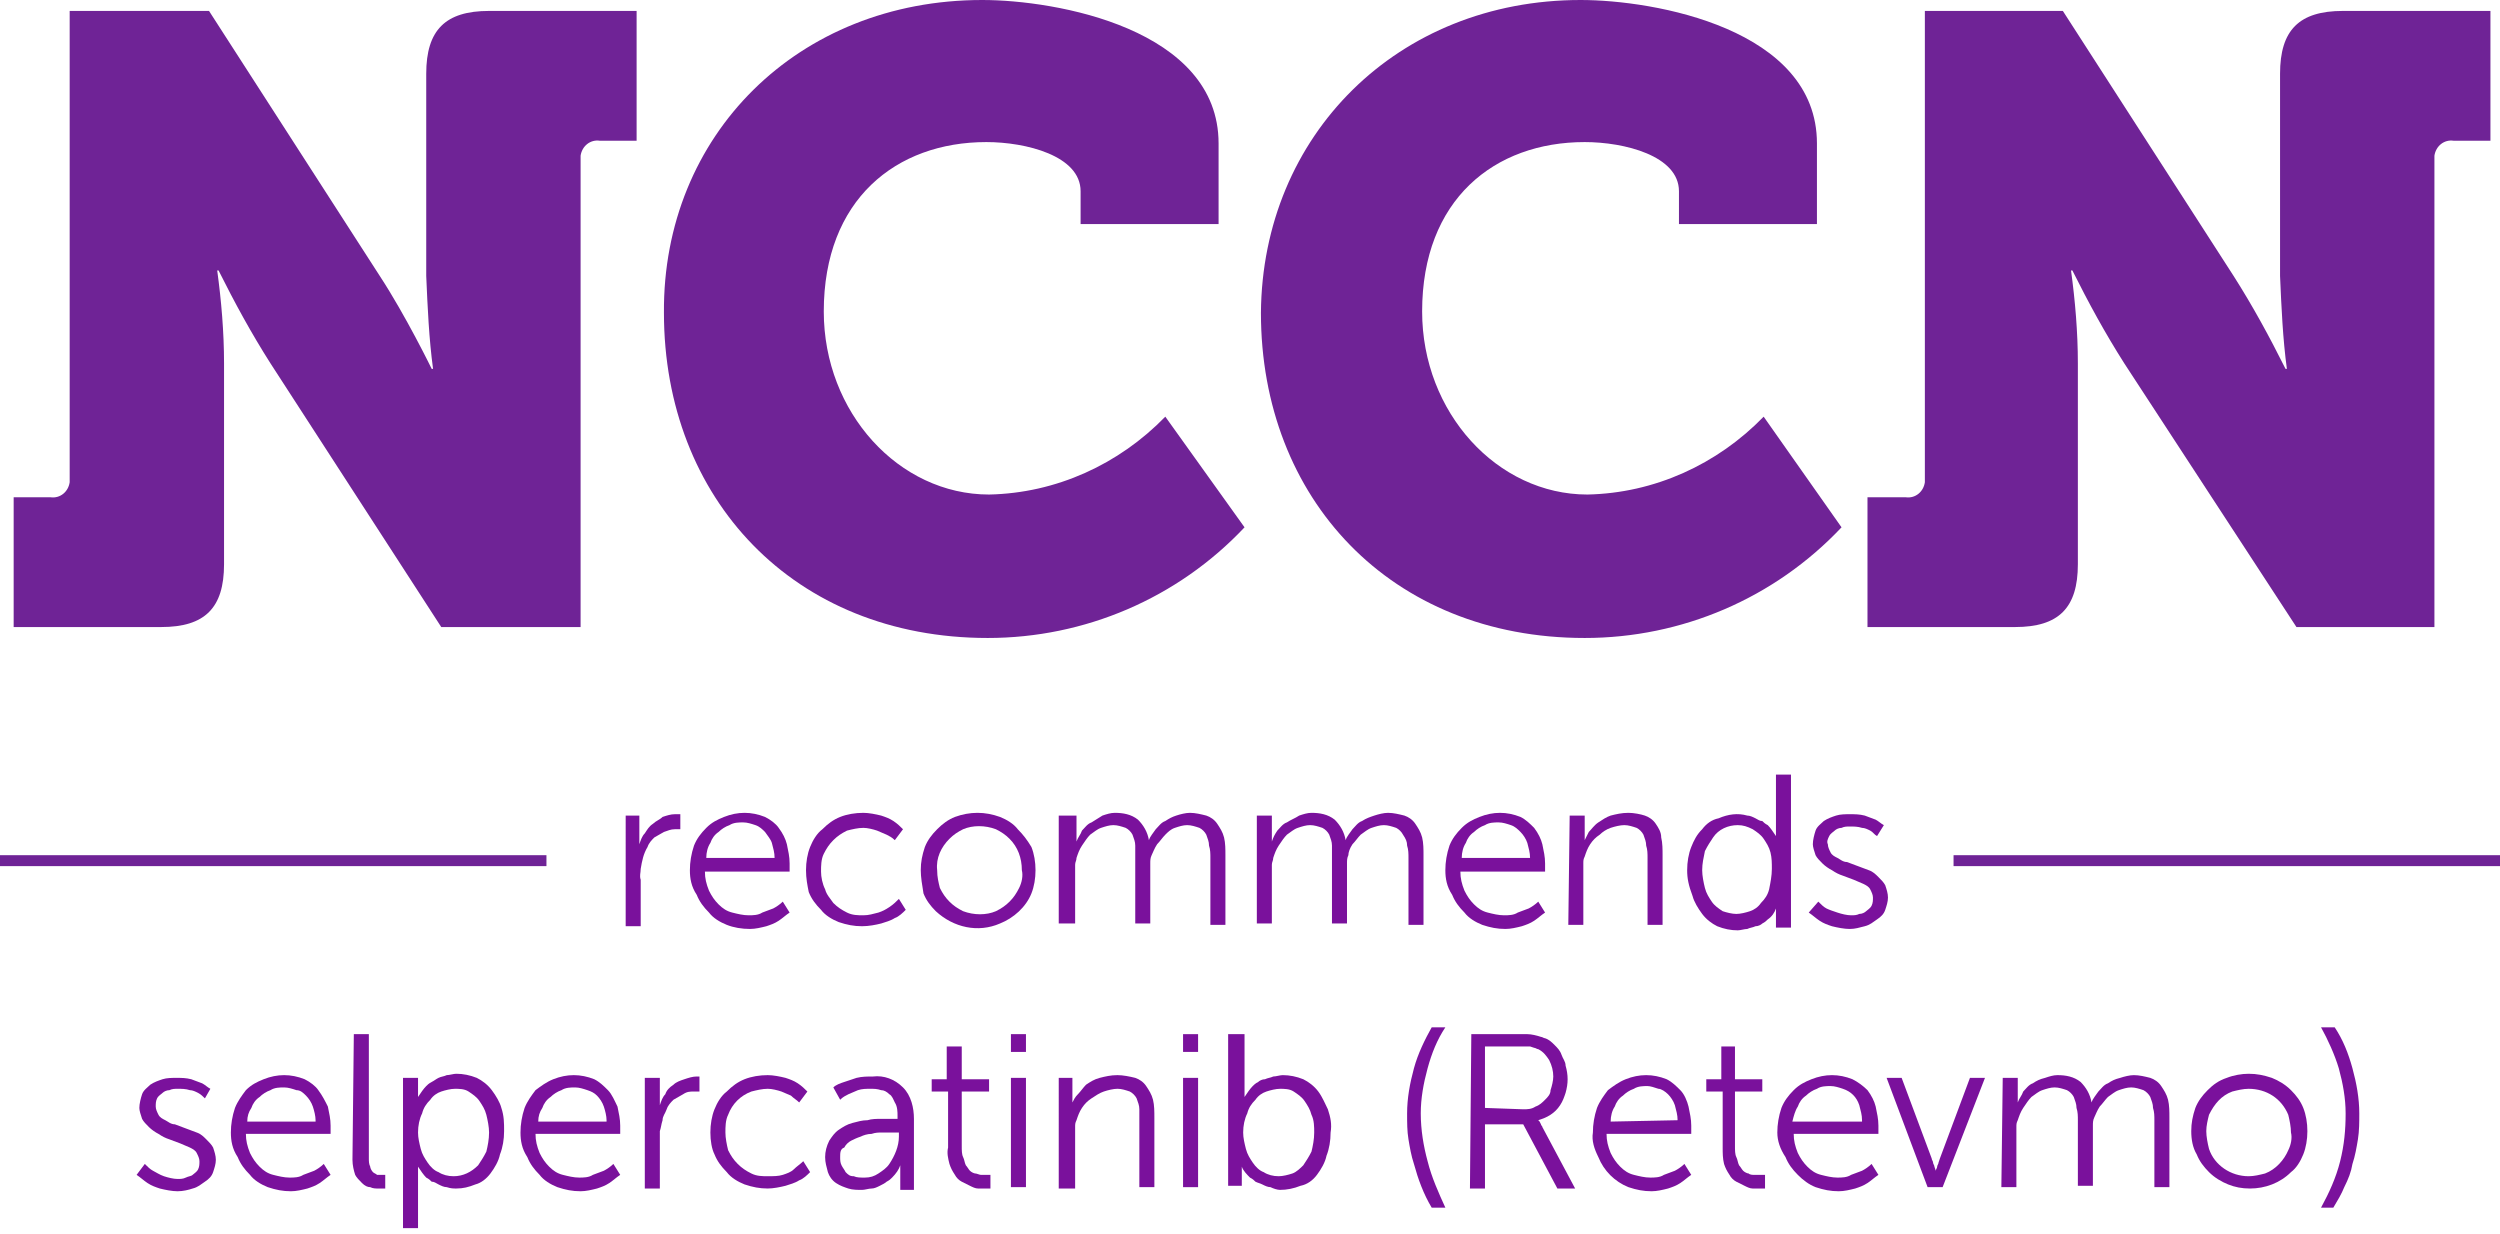
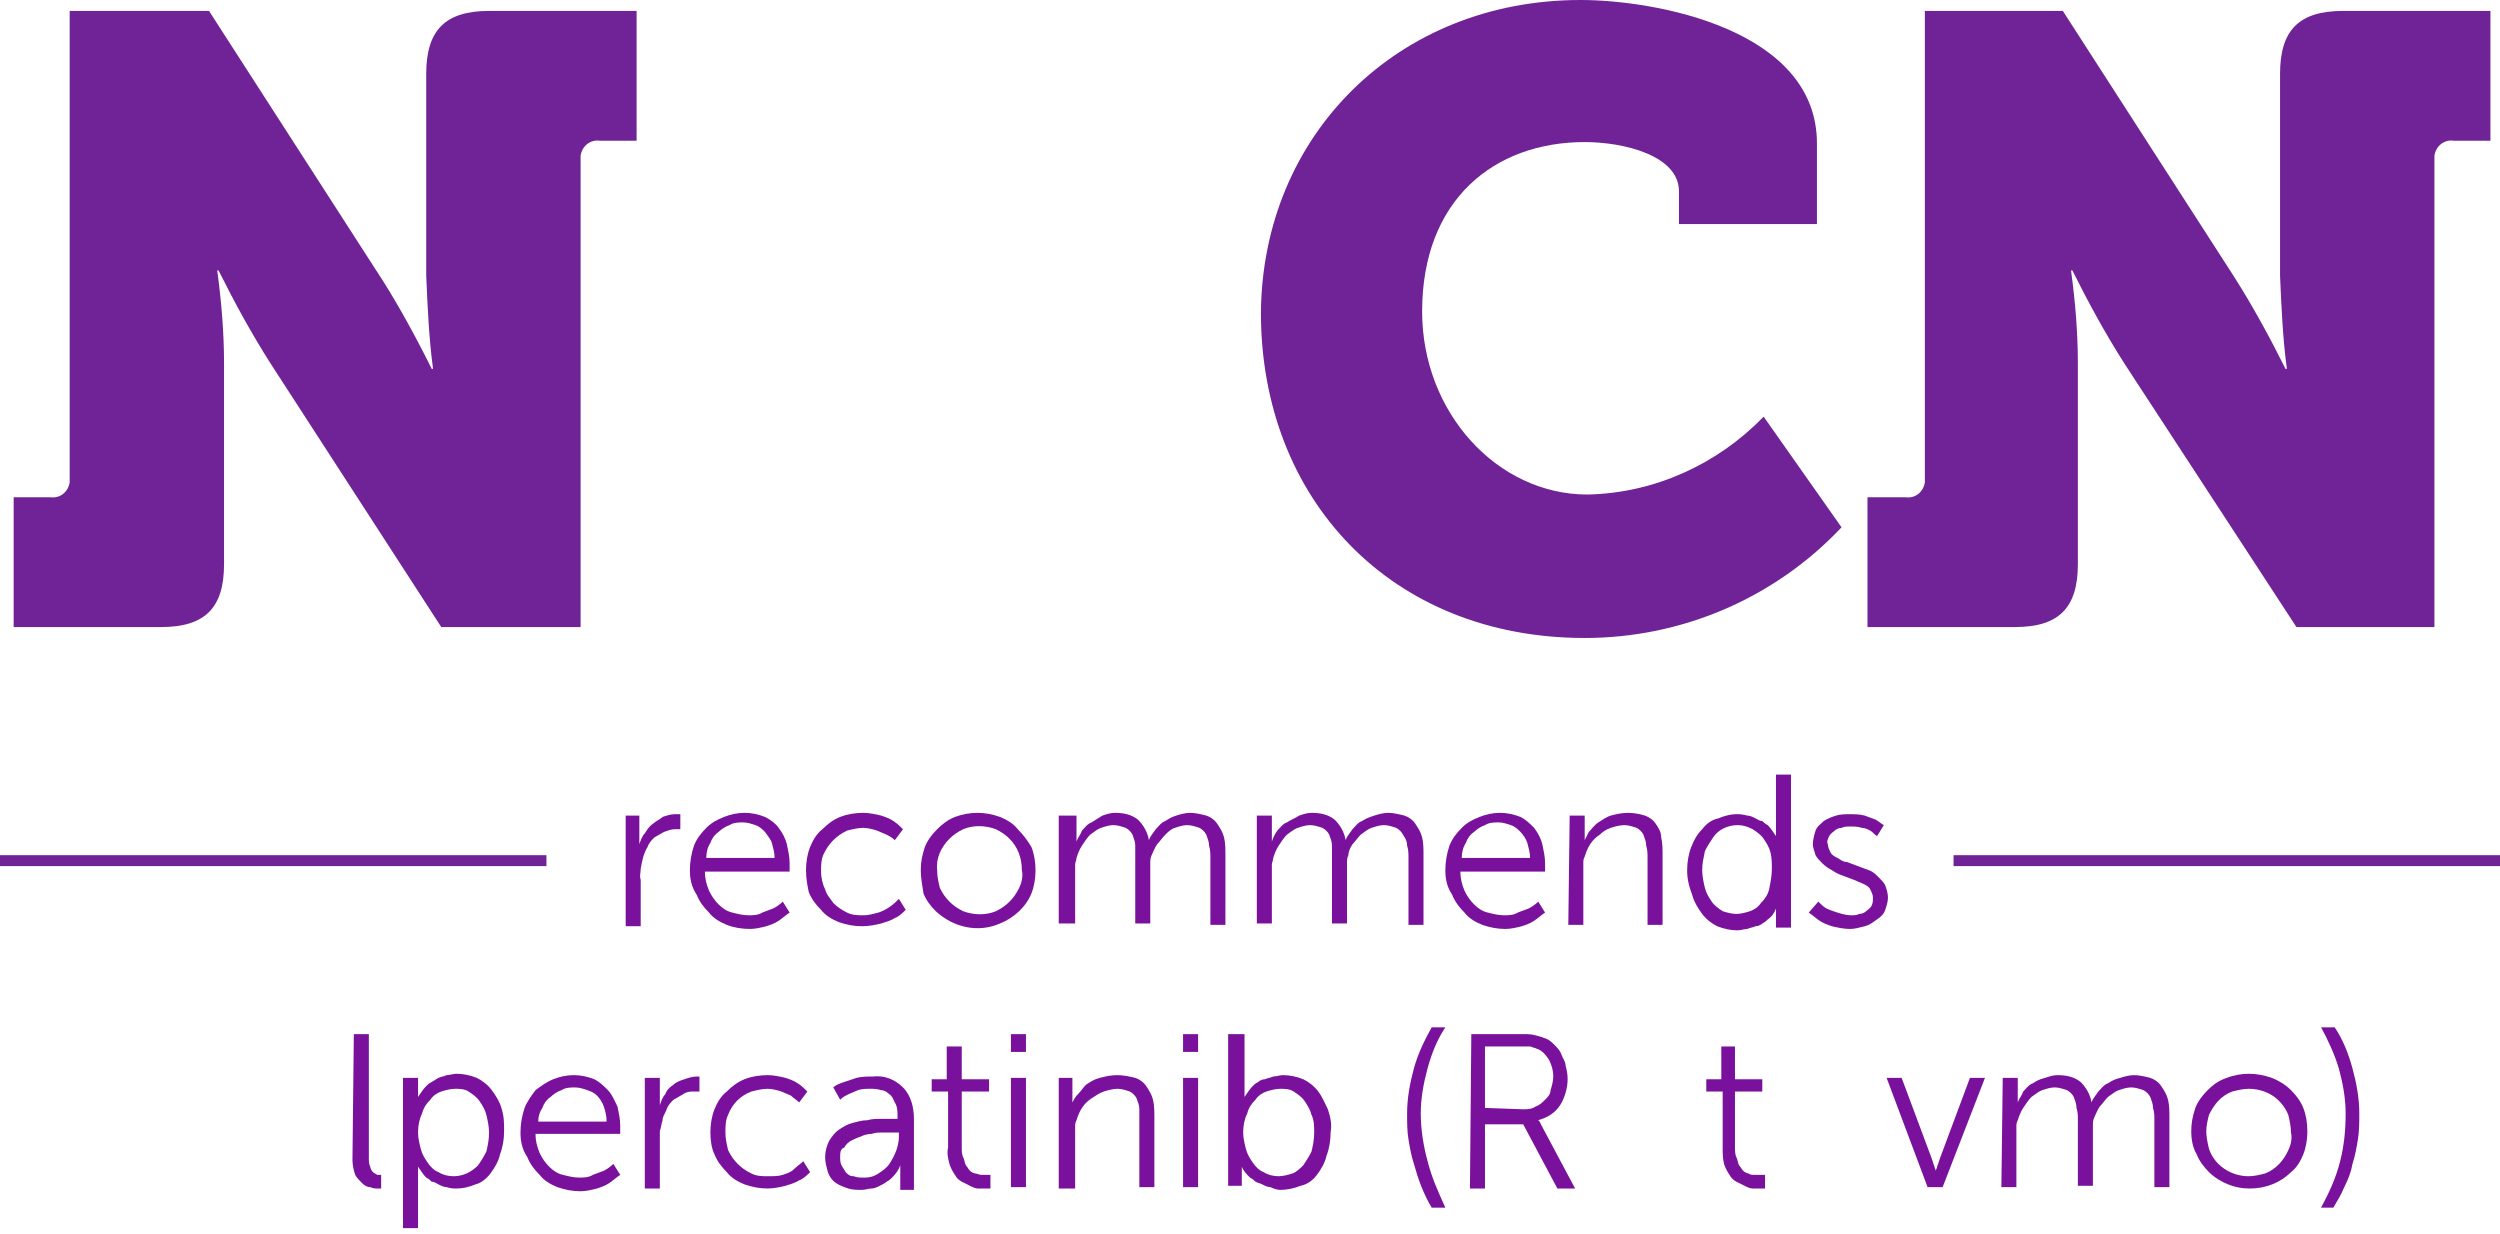
<svg xmlns="http://www.w3.org/2000/svg" version="1.1" id="Layer_1" x="0px" y="0px" viewBox="0 0 183 90.3" style="enable-background:new 0 0 183 90.3;" xml:space="preserve">
  <style type="text/css">
	.st0{fill:#6F2396;}
	.st1{fill:#7A119C;}
</style>
  <g>
    <path class="st0" d="M1,36.4h2.7C4.4,36.5,5,36,5.1,35.3c0-0.1,0-0.2,0-0.3V0.8h10.2l12.5,19.4c1.9,2.9,3.8,6.8,3.8,6.8h0.1   c-0.3-2.2-0.4-4.5-0.5-6.8V5.4c0-3.2,1.4-4.6,4.6-4.6h10.8v9.5h-2.7c-0.7-0.1-1.3,0.4-1.4,1.1c0,0.1,0,0.2,0,0.3v34.2H32.3   L19.8,26.6c-1.4-2.2-2.6-4.4-3.8-6.8h-0.1c0.3,2.2,0.5,4.5,0.5,6.8v14.7c0,3.2-1.4,4.6-4.6,4.6H1V36.4z" />
  </g>
  <g>
-     <path class="st0" d="M71.9,0c5.4,0,17.3,2.1,17.3,10.5v5.9H79.1V14c0-2.6-4-3.6-6.9-3.6c-6.6,0-11.9,4.2-11.9,12.4   c0,7.4,5.5,13.4,12.1,13.4c4.9-0.1,9.5-2.2,12.9-5.7l5.8,8.1c-4.9,5.2-11.7,8.1-18.8,8.1c-14.2,0-23.7-10.2-23.7-23.8   C48.5,9.9,58.4,0,71.9,0z" />
-   </g>
+     </g>
  <g>
    <path class="st0" d="M115.7,0c5.4,0,17.3,2.1,17.3,10.5v5.9h-10.1V14c0-2.6-4-3.6-6.9-3.6c-6.6,0-11.9,4.2-11.9,12.4   c0,7.4,5.5,13.4,12.1,13.4c4.9-0.1,9.5-2.2,12.9-5.7l5.7,8.1c-4.9,5.2-11.7,8.1-18.8,8.1c-14.2,0-23.7-10.2-23.7-23.8   C92.4,9.9,102.3,0,115.7,0z" />
  </g>
  <g>
    <path class="st0" d="M136.8,36.4h2.7c0.7,0.1,1.3-0.4,1.4-1.1c0-0.1,0-0.2,0-0.3V0.8H151l12.5,19.4c1.4,2.2,2.6,4.4,3.8,6.8h0.1   c-0.3-2.2-0.4-4.5-0.5-6.8V5.4c0-3.2,1.4-4.6,4.6-4.6h10.8v9.5h-2.7c-0.7-0.1-1.3,0.4-1.4,1.1c0,0.1,0,0.2,0,0.3v34.2h-10.1   l-12.6-19.3c-1.4-2.2-2.6-4.4-3.8-6.8h-0.1c0.3,2.2,0.5,4.5,0.5,6.8v14.7c0,3.2-1.4,4.6-4.6,4.6h-10.8V36.4z" />
  </g>
  <g>
    <path class="st1" d="M45.7,59.7h1.1v1.7c0,0.1,0,0.2,0,0.2s0,0.1,0,0.2l0,0c0.1-0.3,0.2-0.6,0.4-0.8c0.2-0.3,0.3-0.5,0.6-0.7   c0.2-0.2,0.5-0.3,0.7-0.5c0.3-0.1,0.6-0.2,0.9-0.2h0.2h0.1h0.1v1.1h-0.1h-0.3c-0.3,0-0.5,0.1-0.8,0.2c-0.2,0.1-0.5,0.3-0.7,0.4   c-0.2,0.2-0.4,0.4-0.5,0.7c-0.3,0.5-0.4,1-0.5,1.6c0,0.3-0.1,0.5,0,0.8v3.4h-1.1V59.7z" />
  </g>
  <g>
    <path class="st1" d="M50.5,63.7c0-0.6,0.1-1.2,0.3-1.8c0.2-0.5,0.5-0.9,0.9-1.3c0.4-0.4,0.8-0.6,1.3-0.8c0.5-0.2,1-0.3,1.5-0.3   c0.5,0,1,0.1,1.5,0.3c0.4,0.2,0.8,0.5,1,0.8c0.3,0.4,0.5,0.8,0.6,1.2c0.1,0.5,0.2,0.9,0.2,1.4v0.2c0,0.1,0,0.1,0,0.2s0,0.1,0,0.2   h-6.2c0,0.5,0.1,0.9,0.3,1.4c0.2,0.4,0.4,0.7,0.7,1c0.3,0.3,0.6,0.5,1,0.6c0.4,0.1,0.8,0.2,1.2,0.2c0.3,0,0.7,0,1-0.2   c0.3-0.1,0.5-0.2,0.8-0.3c0.2-0.1,0.5-0.3,0.7-0.5l0.5,0.8c-0.3,0.2-0.5,0.4-0.8,0.6c-0.3,0.2-0.6,0.3-0.9,0.4   c-0.4,0.1-0.8,0.2-1.2,0.2c-0.6,0-1.2-0.1-1.7-0.3c-0.5-0.2-1-0.5-1.3-0.9c-0.4-0.4-0.7-0.8-0.9-1.3C50.6,64.9,50.5,64.3,50.5,63.7   z M56.7,62.8c0-0.4-0.1-0.7-0.2-1.1c-0.1-0.3-0.3-0.5-0.5-0.8c-0.2-0.2-0.4-0.4-0.7-0.5c-0.3-0.1-0.6-0.2-0.9-0.2   c-0.3,0-0.7,0-1,0.2c-0.3,0.1-0.6,0.3-0.8,0.5c-0.3,0.2-0.5,0.5-0.6,0.8c-0.2,0.3-0.3,0.7-0.3,1.1L56.7,62.8z" />
  </g>
  <g>
    <path class="st1" d="M59,63.7c0-0.6,0.1-1.2,0.3-1.7c0.2-0.5,0.5-1,0.9-1.3c0.4-0.4,0.8-0.7,1.3-0.9c0.5-0.2,1.1-0.3,1.7-0.3   c0.4,0,0.9,0.1,1.3,0.2c0.3,0.1,0.6,0.2,0.9,0.4c0.3,0.2,0.5,0.4,0.7,0.6l-0.6,0.8c-0.2-0.2-0.4-0.3-0.6-0.4   c-0.2-0.1-0.5-0.2-0.7-0.3c-0.3-0.1-0.7-0.2-1-0.2c-0.4,0-0.8,0.1-1.2,0.2c-0.4,0.2-0.7,0.4-1,0.7c-0.3,0.3-0.5,0.6-0.7,1   c-0.2,0.4-0.2,0.9-0.2,1.3c0,0.4,0.1,0.9,0.3,1.3c0.1,0.4,0.4,0.7,0.6,1c0.3,0.3,0.6,0.5,1,0.7c0.4,0.2,0.8,0.2,1.2,0.2   c0.4,0,0.7-0.1,1.1-0.2c0.3-0.1,0.5-0.2,0.8-0.4c0.3-0.2,0.5-0.4,0.7-0.6l0.5,0.8c-0.2,0.2-0.5,0.5-0.8,0.6c-0.3,0.2-0.7,0.3-1,0.4   c-0.4,0.1-0.9,0.2-1.4,0.2c-0.6,0-1.1-0.1-1.7-0.3c-0.5-0.2-1-0.5-1.3-0.9c-0.4-0.4-0.7-0.8-0.9-1.3C59.1,64.8,59,64.3,59,63.7z" />
  </g>
  <g>
    <path class="st1" d="M67.4,63.7c0-0.6,0.1-1.1,0.3-1.7c0.2-0.5,0.5-0.9,0.9-1.3c0.4-0.4,0.8-0.7,1.3-0.9c1.1-0.4,2.2-0.4,3.3,0   c0.5,0.2,1,0.5,1.3,0.9c0.4,0.4,0.7,0.8,1,1.3c0.2,0.5,0.3,1.1,0.3,1.7c0,0.6-0.1,1.2-0.3,1.7c-0.4,1-1.3,1.8-2.3,2.2   c-1.6,0.7-3.4,0.3-4.7-0.9c-0.4-0.4-0.7-0.8-0.9-1.3C67.5,64.8,67.4,64.2,67.4,63.7z M68.6,63.7c0,0.5,0.1,0.9,0.2,1.3   c0.2,0.4,0.4,0.7,0.7,1c0.3,0.3,0.6,0.5,1,0.7c0.8,0.3,1.7,0.3,2.4,0c0.4-0.2,0.7-0.4,1-0.7c0.3-0.3,0.5-0.6,0.7-1   c0.2-0.4,0.3-0.9,0.2-1.3c0-0.9-0.3-1.7-0.9-2.3c-0.3-0.3-0.6-0.5-1-0.7c-0.8-0.3-1.7-0.3-2.4,0c-0.4,0.2-0.7,0.4-1,0.7   C68.9,62,68.5,62.8,68.6,63.7L68.6,63.7z" />
  </g>
  <g>
    <path class="st1" d="M77.7,59.7h1.1v1.5c0,0.1,0,0.1,0,0.2s0,0.1,0,0.2l0,0c0.1-0.3,0.3-0.5,0.4-0.8c0.2-0.2,0.4-0.5,0.7-0.6   c0.3-0.2,0.5-0.3,0.8-0.5c0.3-0.1,0.6-0.2,0.9-0.2c0.6,0,1.2,0.1,1.7,0.5c0.4,0.4,0.7,0.9,0.8,1.5l0,0c0.1-0.3,0.3-0.5,0.5-0.8   c0.2-0.2,0.4-0.5,0.7-0.6c0.3-0.2,0.5-0.3,0.8-0.4c0.3-0.1,0.7-0.2,1-0.2c0.4,0,0.8,0.1,1.2,0.2c0.3,0.1,0.6,0.3,0.8,0.6   c0.2,0.3,0.4,0.6,0.5,1c0.1,0.4,0.1,0.9,0.1,1.3v5.1h-1.1v-4.9c0-0.3,0-0.6-0.1-0.9c0-0.3-0.1-0.5-0.2-0.8   c-0.1-0.2-0.3-0.4-0.5-0.5c-0.3-0.1-0.6-0.2-0.9-0.2c-0.3,0-0.6,0.1-0.9,0.2c-0.3,0.1-0.5,0.3-0.7,0.5c-0.2,0.2-0.4,0.5-0.6,0.7   c-0.2,0.3-0.3,0.6-0.4,0.8c-0.1,0.2-0.1,0.4-0.1,0.6c0,0.2,0,0.4,0,0.6v3.8h-1.1v-4.8c0-0.3,0-0.6,0-0.9c0-0.3-0.1-0.5-0.2-0.8   c-0.1-0.2-0.3-0.4-0.5-0.5c-0.3-0.1-0.6-0.2-0.9-0.2c-0.3,0-0.6,0.1-0.9,0.2c-0.3,0.1-0.5,0.3-0.8,0.5c-0.2,0.2-0.4,0.5-0.6,0.8   c-0.2,0.3-0.3,0.6-0.4,0.9c0,0.2-0.1,0.3-0.1,0.5c0,0.2,0,0.4,0,0.5v3.8h-1.2V59.7z" />
  </g>
  <g>
    <path class="st1" d="M92,59.7h1.1v1.5c0,0.1,0,0.1,0,0.2c0,0.1,0,0.1,0,0.2l0,0c0.1-0.3,0.2-0.5,0.4-0.8c0.2-0.2,0.4-0.5,0.7-0.6   c0.3-0.2,0.6-0.3,0.9-0.5c0.3-0.1,0.6-0.2,0.9-0.2c0.6,0,1.2,0.1,1.7,0.5c0.4,0.4,0.7,0.9,0.8,1.5l0,0c0.1-0.3,0.3-0.5,0.5-0.8   c0.2-0.2,0.4-0.5,0.7-0.6c0.3-0.2,0.6-0.3,0.9-0.4c0.3-0.1,0.7-0.2,1-0.2c0.4,0,0.8,0.1,1.2,0.2c0.3,0.1,0.6,0.3,0.8,0.6   c0.2,0.3,0.4,0.6,0.5,1c0.1,0.4,0.1,0.9,0.1,1.3v5.1h-1.1v-4.9c0-0.3,0-0.6-0.1-0.9c0-0.3-0.1-0.5-0.3-0.8   c-0.1-0.2-0.3-0.4-0.5-0.5c-0.3-0.1-0.6-0.2-0.9-0.2c-0.3,0-0.6,0.1-0.9,0.2c-0.3,0.1-0.5,0.3-0.8,0.5c-0.2,0.2-0.4,0.5-0.6,0.7   c-0.2,0.3-0.3,0.6-0.3,0.8c-0.1,0.2-0.1,0.4-0.1,0.6c0,0.2,0,0.4,0,0.6v3.8h-1.1v-4.8c0-0.3,0-0.6,0-0.9c0-0.3-0.1-0.5-0.2-0.8   c-0.1-0.2-0.3-0.4-0.5-0.5c-0.3-0.1-0.6-0.2-0.9-0.2c-0.3,0-0.6,0.1-0.9,0.2c-0.3,0.1-0.5,0.3-0.8,0.5c-0.2,0.2-0.4,0.5-0.6,0.8   c-0.2,0.3-0.3,0.6-0.4,0.9c0,0.2-0.1,0.3-0.1,0.5c0,0.2,0,0.4,0,0.5v3.8H92V59.7z" />
  </g>
  <g>
    <path class="st1" d="M105.8,63.7c0-0.6,0.1-1.2,0.3-1.8c0.2-0.5,0.5-0.9,0.9-1.3c0.4-0.4,0.8-0.6,1.3-0.8c0.5-0.2,1-0.3,1.5-0.3   c0.5,0,1,0.1,1.5,0.3c0.4,0.2,0.7,0.5,1,0.8c0.3,0.4,0.5,0.8,0.6,1.2c0.1,0.5,0.2,0.9,0.2,1.4v0.2c0,0.1,0,0.1,0,0.2s0,0.1,0,0.2   h-6.2c0,0.5,0.1,0.9,0.3,1.4c0.2,0.4,0.4,0.7,0.7,1c0.3,0.3,0.6,0.5,1,0.6c0.4,0.1,0.8,0.2,1.2,0.2c0.3,0,0.7,0,1-0.2   c0.3-0.1,0.5-0.2,0.8-0.3c0.2-0.1,0.5-0.3,0.7-0.5l0.5,0.8c-0.3,0.2-0.5,0.4-0.8,0.6c-0.3,0.2-0.6,0.3-0.9,0.4   c-0.4,0.1-0.8,0.2-1.2,0.2c-0.6,0-1.1-0.1-1.7-0.3c-0.5-0.2-1-0.5-1.3-0.9c-0.4-0.4-0.7-0.8-0.9-1.3   C105.9,64.9,105.8,64.3,105.8,63.7z M112,62.8c0-0.4-0.1-0.7-0.2-1.1c-0.1-0.3-0.3-0.6-0.5-0.8c-0.2-0.2-0.4-0.4-0.7-0.5   c-0.3-0.1-0.6-0.2-0.9-0.2c-0.3,0-0.7,0-1,0.2c-0.3,0.1-0.6,0.3-0.8,0.5c-0.3,0.2-0.5,0.5-0.6,0.8c-0.2,0.3-0.3,0.7-0.3,1.1H112z" />
  </g>
  <g>
    <path class="st1" d="M114.9,59.7h1.1v1.2c0,0.1,0,0.2,0,0.2c0,0.1,0,0.1,0,0.2c0,0.1,0,0.1,0,0.2l0,0c0.1-0.2,0.2-0.4,0.3-0.6   c0.2-0.2,0.4-0.5,0.7-0.7c0.3-0.2,0.6-0.4,0.9-0.5c0.4-0.1,0.8-0.2,1.3-0.2c0.4,0,0.9,0.1,1.2,0.2c0.3,0.1,0.6,0.3,0.8,0.6   c0.2,0.3,0.4,0.6,0.4,1c0.1,0.4,0.1,0.9,0.1,1.3v5.1h-1.1v-4.9c0-0.3,0-0.6-0.1-0.9c0-0.3-0.1-0.5-0.2-0.8   c-0.1-0.2-0.3-0.4-0.5-0.5c-0.3-0.1-0.6-0.2-0.9-0.2c-0.3,0-0.7,0.1-1,0.2c-0.3,0.1-0.6,0.3-0.8,0.5c-0.3,0.2-0.5,0.4-0.7,0.7   c-0.2,0.3-0.3,0.6-0.4,0.9c-0.1,0.2-0.1,0.3-0.1,0.5c0,0.2,0,0.4,0,0.6v3.9h-1.1L114.9,59.7z" />
  </g>
  <g>
    <path class="st1" d="M123.5,63.7c0-0.6,0.1-1.2,0.3-1.7c0.2-0.5,0.4-0.9,0.8-1.3c0.3-0.4,0.7-0.7,1.2-0.8c0.7-0.3,1.4-0.4,2.1-0.2   c0.2,0,0.4,0.1,0.6,0.2c0.2,0.1,0.3,0.2,0.5,0.2c0.1,0.1,0.2,0.2,0.4,0.3c0.2,0.2,0.4,0.5,0.6,0.8l0,0c0-0.1,0-0.1,0-0.2   c0-0.1,0-0.1,0-0.2c0-0.1,0-0.2,0-0.2v-3.9h1.1v11.2h-1.1v-0.8c0-0.1,0-0.2,0-0.2c0-0.1,0-0.1,0-0.2c0-0.1,0-0.1,0-0.2l0,0   c-0.1,0.3-0.3,0.6-0.6,0.8c-0.1,0.1-0.2,0.2-0.4,0.3c-0.1,0.1-0.3,0.2-0.5,0.2c-0.2,0.1-0.4,0.1-0.6,0.2c-0.2,0-0.5,0.1-0.7,0.1   c-0.5,0-1-0.1-1.5-0.3c-0.4-0.2-0.8-0.5-1.1-0.9c-0.3-0.4-0.6-0.9-0.7-1.3C123.6,64.8,123.5,64.3,123.5,63.7z M124.6,63.7   c0,0.4,0.1,0.9,0.2,1.3c0.1,0.4,0.3,0.7,0.5,1c0.2,0.3,0.5,0.5,0.8,0.7c0.3,0.1,0.7,0.2,1,0.2c0.3,0,0.7-0.1,1-0.2   c0.3-0.1,0.6-0.3,0.8-0.6c0.3-0.3,0.5-0.6,0.6-1c0.1-0.5,0.2-1,0.2-1.5c0-0.4,0-0.8-0.1-1.2c-0.1-0.4-0.3-0.7-0.5-1   c-0.2-0.3-0.5-0.5-0.8-0.7c-0.4-0.2-0.7-0.3-1.1-0.3c-0.7,0-1.4,0.3-1.8,0.9c-0.2,0.3-0.4,0.6-0.6,1   C124.7,62.8,124.6,63.2,124.6,63.7z" />
  </g>
  <g>
    <path class="st1" d="M133.1,66c0.2,0.2,0.4,0.4,0.6,0.5c0.2,0.1,0.5,0.2,0.8,0.3c0.3,0.1,0.7,0.2,1,0.2c0.2,0,0.4,0,0.6-0.1   c0.2,0,0.4-0.1,0.5-0.2c0.1-0.1,0.3-0.2,0.4-0.4c0.1-0.2,0.1-0.4,0.1-0.6c0-0.2-0.1-0.4-0.2-0.6c-0.1-0.2-0.3-0.3-0.5-0.4   c-0.2-0.1-0.5-0.2-0.7-0.3c-0.3-0.1-0.5-0.2-0.8-0.3s-0.5-0.2-0.8-0.4c-0.2-0.1-0.5-0.3-0.7-0.5c-0.2-0.2-0.4-0.4-0.5-0.6   c-0.1-0.3-0.2-0.6-0.2-0.8c0-0.3,0.1-0.7,0.2-1c0.1-0.3,0.4-0.5,0.6-0.7c0.3-0.2,0.6-0.3,0.9-0.4c0.3-0.1,0.7-0.1,1-0.1   c0.4,0,0.7,0,1.1,0.1c0.3,0.1,0.5,0.2,0.8,0.3c0.2,0.1,0.4,0.3,0.6,0.4l-0.5,0.8c-0.2-0.1-0.3-0.3-0.5-0.4   c-0.2-0.1-0.4-0.2-0.6-0.2c-0.3-0.1-0.6-0.1-0.9-0.1c-0.2,0-0.4,0-0.6,0.1c-0.2,0-0.4,0.1-0.5,0.2c-0.1,0.1-0.3,0.2-0.4,0.4   c-0.1,0.2-0.2,0.4-0.1,0.6c0,0.2,0.1,0.4,0.2,0.6c0.1,0.2,0.3,0.3,0.5,0.4c0.2,0.1,0.4,0.3,0.7,0.3l0.8,0.3   c0.3,0.1,0.5,0.2,0.8,0.3c0.3,0.1,0.5,0.3,0.7,0.5c0.2,0.2,0.4,0.4,0.5,0.6c0.1,0.3,0.2,0.6,0.2,0.9c0,0.3-0.1,0.6-0.2,0.9   c-0.1,0.3-0.3,0.5-0.6,0.7c-0.3,0.2-0.5,0.4-0.9,0.5c-0.4,0.1-0.7,0.2-1.1,0.2c-0.4,0-0.9-0.1-1.3-0.2c-0.3-0.1-0.6-0.2-0.9-0.4   c-0.3-0.2-0.5-0.4-0.8-0.6L133.1,66z" />
  </g>
  <g>
-     <path class="st1" d="M10.6,85.2c0.2,0.2,0.4,0.4,0.6,0.5c0.2,0.1,0.5,0.3,0.8,0.4c0.3,0.1,0.7,0.2,1,0.2c0.2,0,0.4,0,0.6-0.1   c0.2-0.1,0.4-0.1,0.5-0.2c0.1-0.1,0.3-0.2,0.4-0.4c0.1-0.2,0.1-0.4,0.1-0.6c0-0.2-0.1-0.4-0.2-0.6c-0.1-0.2-0.3-0.3-0.5-0.4   c-0.2-0.1-0.5-0.2-0.7-0.3l-0.8-0.3c-0.3-0.1-0.5-0.2-0.8-0.4c-0.2-0.1-0.5-0.3-0.7-0.5c-0.2-0.2-0.4-0.4-0.5-0.6   c-0.1-0.3-0.2-0.6-0.2-0.8c0-0.3,0.1-0.7,0.2-1c0.1-0.3,0.4-0.5,0.6-0.7c0.3-0.2,0.6-0.3,0.9-0.4c0.3-0.1,0.7-0.1,1-0.1   c0.4,0,0.7,0,1.1,0.1c0.3,0.1,0.5,0.2,0.8,0.3c0.2,0.1,0.4,0.3,0.6,0.4L15,80.4c-0.1-0.1-0.3-0.3-0.5-0.4c-0.2-0.1-0.4-0.2-0.6-0.2   c-0.3-0.1-0.6-0.1-0.9-0.1c-0.2,0-0.4,0-0.6,0.1c-0.2,0-0.4,0.1-0.5,0.2c-0.1,0.1-0.3,0.2-0.4,0.4c-0.1,0.2-0.1,0.4-0.1,0.6   c0,0.2,0.1,0.4,0.2,0.6c0.1,0.2,0.3,0.3,0.5,0.4c0.2,0.1,0.4,0.3,0.7,0.3l0.8,0.3c0.3,0.1,0.5,0.2,0.8,0.3c0.3,0.1,0.5,0.3,0.7,0.5   c0.2,0.2,0.4,0.4,0.5,0.6c0.1,0.3,0.2,0.6,0.2,0.9c0,0.3-0.1,0.6-0.2,0.9c-0.1,0.3-0.3,0.5-0.6,0.7c-0.3,0.2-0.5,0.4-0.9,0.5   c-0.3,0.1-0.7,0.2-1.1,0.2c-0.4,0-0.9-0.1-1.3-0.2c-0.3-0.1-0.6-0.2-0.9-0.4c-0.3-0.2-0.5-0.4-0.8-0.6L10.6,85.2z" />
-   </g>
+     </g>
  <g>
-     <path class="st1" d="M16.9,82.9c0-0.6,0.1-1.2,0.3-1.8c0.2-0.5,0.5-0.9,0.8-1.3c0.4-0.4,0.8-0.6,1.3-0.8c0.5-0.2,1-0.3,1.5-0.3   c0.5,0,1,0.1,1.5,0.3c0.4,0.2,0.8,0.5,1,0.8c0.3,0.4,0.5,0.8,0.7,1.2c0.1,0.5,0.2,0.9,0.2,1.4v0.2c0,0.1,0,0.1,0,0.2s0,0.1,0,0.2   H18c0,0.5,0.1,0.9,0.3,1.4c0.2,0.4,0.4,0.7,0.7,1c0.3,0.3,0.6,0.5,1,0.6c0.4,0.1,0.8,0.2,1.2,0.2c0.3,0,0.7,0,1-0.2   c0.3-0.1,0.5-0.2,0.8-0.3c0.2-0.1,0.5-0.3,0.7-0.5l0.5,0.8c-0.3,0.2-0.5,0.4-0.8,0.6c-0.3,0.2-0.6,0.3-0.9,0.4   c-0.4,0.1-0.8,0.2-1.2,0.2c-0.6,0-1.1-0.1-1.7-0.3c-0.5-0.2-1-0.5-1.3-0.9c-0.4-0.4-0.7-0.8-0.9-1.3C17,84.1,16.9,83.5,16.9,82.9z    M23.1,82c0-0.3-0.1-0.7-0.2-1c-0.1-0.3-0.3-0.6-0.5-0.8c-0.2-0.2-0.4-0.4-0.7-0.4c-0.3-0.1-0.6-0.2-0.9-0.2c-0.3,0-0.7,0-1,0.2   c-0.3,0.1-0.6,0.3-0.8,0.5c-0.3,0.2-0.5,0.5-0.6,0.8c-0.2,0.3-0.3,0.6-0.3,1H23.1z" />
-   </g>
+     </g>
  <g>
-     <path class="st1" d="M25.9,75.7H27v9.1c0,0.2,0,0.4,0.1,0.6c0,0.1,0.1,0.3,0.2,0.4c0.1,0.1,0.2,0.1,0.3,0.2c0.1,0,0.2,0,0.3,0h0.3   v1L28,87h-0.3c-0.2,0-0.4,0-0.6-0.1c-0.2,0-0.4-0.1-0.6-0.3c-0.2-0.2-0.4-0.4-0.5-0.6c-0.1-0.3-0.2-0.7-0.2-1.1L25.9,75.7z" />
+     <path class="st1" d="M25.9,75.7H27v9.1c0,0.2,0,0.4,0.1,0.6c0,0.1,0.1,0.3,0.2,0.4c0.1,0.1,0.2,0.1,0.3,0.2h0.3   v1L28,87h-0.3c-0.2,0-0.4,0-0.6-0.1c-0.2,0-0.4-0.1-0.6-0.3c-0.2-0.2-0.4-0.4-0.5-0.6c-0.1-0.3-0.2-0.7-0.2-1.1L25.9,75.7z" />
  </g>
  <g>
    <path class="st1" d="M29.6,78.9h1v1c0,0.1,0,0.1,0,0.2s0,0.1,0,0.2l0,0c0.2-0.3,0.4-0.6,0.6-0.8c0.1-0.1,0.2-0.2,0.4-0.3   c0.2-0.1,0.3-0.2,0.5-0.3c0.2-0.1,0.4-0.1,0.6-0.2c0.2,0,0.5-0.1,0.7-0.1c0.5,0,1,0.1,1.5,0.3c0.4,0.2,0.8,0.5,1.1,0.9   c0.3,0.4,0.6,0.9,0.7,1.3c0.2,0.6,0.2,1.1,0.2,1.7c0,0.6-0.1,1.2-0.3,1.7c-0.1,0.5-0.4,1-0.7,1.4c-0.3,0.4-0.7,0.7-1.1,0.8   c-0.5,0.2-0.9,0.3-1.4,0.3c-0.2,0-0.4,0-0.7-0.1c-0.2,0-0.4-0.1-0.6-0.2c-0.2-0.1-0.3-0.2-0.5-0.2c-0.1-0.1-0.2-0.2-0.4-0.3   c-0.2-0.2-0.4-0.5-0.6-0.8l0,0c0,0.1,0,0.1,0,0.2c0,0.1,0,0.1,0,0.2c0,0.1,0,0.2,0,0.3v3.8h-1.1V78.9z M30.6,82.9   c0,0.4,0.1,0.8,0.2,1.2c0.1,0.4,0.3,0.7,0.5,1c0.2,0.3,0.5,0.6,0.8,0.7c0.3,0.2,0.7,0.3,1.1,0.3c0.7,0,1.3-0.3,1.8-0.8   c0.2-0.3,0.4-0.6,0.6-1c0.1-0.4,0.2-0.9,0.2-1.4c0-0.4-0.1-0.9-0.2-1.3c-0.1-0.4-0.3-0.7-0.5-1c-0.2-0.3-0.5-0.5-0.8-0.7   c-0.3-0.2-0.7-0.2-1-0.2c-0.3,0-0.7,0.1-1,0.2c-0.3,0.1-0.6,0.3-0.8,0.6c-0.3,0.3-0.5,0.6-0.6,1C30.7,81.9,30.6,82.4,30.6,82.9   L30.6,82.9z" />
  </g>
  <g>
    <path class="st1" d="M38.1,82.9c0-0.6,0.1-1.2,0.3-1.8c0.2-0.5,0.5-0.9,0.8-1.3c0.4-0.3,0.8-0.6,1.3-0.8c0.5-0.2,1-0.3,1.5-0.3   c0.5,0,1,0.1,1.5,0.3c0.4,0.2,0.7,0.5,1,0.8c0.3,0.3,0.5,0.8,0.7,1.2c0.1,0.5,0.2,0.9,0.2,1.4v0.2c0,0.1,0,0.1,0,0.2s0,0.1,0,0.2   h-6.2c0,0.5,0.1,0.9,0.3,1.4c0.2,0.4,0.4,0.7,0.7,1c0.3,0.3,0.6,0.5,1,0.6c0.4,0.1,0.8,0.2,1.2,0.2c0.3,0,0.7,0,1-0.2   c0.3-0.1,0.5-0.2,0.8-0.3c0.2-0.1,0.5-0.3,0.7-0.5l0.5,0.8c-0.3,0.2-0.5,0.4-0.8,0.6c-0.3,0.2-0.6,0.3-0.9,0.4   c-0.4,0.1-0.8,0.2-1.2,0.2c-0.6,0-1.1-0.1-1.7-0.3c-0.5-0.2-1-0.5-1.3-0.9c-0.4-0.4-0.7-0.8-0.9-1.3C38.2,84.1,38.1,83.5,38.1,82.9   z M44.4,82c0-0.3-0.1-0.7-0.2-1c-0.1-0.3-0.3-0.6-0.5-0.8c-0.2-0.2-0.4-0.3-0.7-0.4c-0.3-0.1-0.6-0.2-0.9-0.2c-0.3,0-0.7,0-1,0.2   c-0.3,0.1-0.6,0.3-0.8,0.5c-0.3,0.2-0.5,0.5-0.6,0.8c-0.2,0.3-0.3,0.6-0.3,1H44.4z" />
  </g>
  <g>
    <path class="st1" d="M47.2,78.9h1.1v1.4c0,0.1,0,0.2,0,0.2c0,0.1,0,0.1,0,0.2c0,0.1,0,0.1,0,0.2l0,0c0.1-0.3,0.2-0.6,0.4-0.8   c0.1-0.3,0.3-0.5,0.6-0.7c0.2-0.2,0.5-0.3,0.8-0.4c0.3-0.1,0.6-0.2,0.9-0.2H51h0.1h0.1v1.1h-0.1h-0.3c-0.3,0-0.5,0-0.8,0.2   c-0.2,0.1-0.5,0.3-0.7,0.4c-0.2,0.2-0.4,0.4-0.5,0.7c-0.1,0.3-0.3,0.5-0.3,0.8c-0.1,0.3-0.1,0.5-0.2,0.8c0,0.3,0,0.5,0,0.8v3.4   h-1.1V78.9z" />
  </g>
  <g>
    <path class="st1" d="M52,82.9c0-0.6,0.1-1.2,0.3-1.7c0.2-0.5,0.5-1,0.9-1.3c0.4-0.4,0.8-0.7,1.3-0.9c0.5-0.2,1.1-0.3,1.7-0.3   c0.4,0,0.9,0.1,1.3,0.2c0.3,0.1,0.6,0.2,0.9,0.4c0.3,0.2,0.5,0.4,0.7,0.6l-0.6,0.8c-0.2-0.2-0.4-0.3-0.6-0.5   c-0.2-0.1-0.5-0.2-0.7-0.3c-0.3-0.1-0.7-0.2-1-0.2c-0.4,0-0.8,0.1-1.2,0.2c-0.8,0.3-1.4,0.9-1.7,1.7c-0.2,0.4-0.2,0.9-0.2,1.3   c0,0.4,0.1,0.9,0.2,1.3c0.2,0.4,0.4,0.7,0.7,1c0.3,0.3,0.6,0.5,1,0.7c0.4,0.2,0.8,0.2,1.2,0.2c0.4,0,0.8,0,1.1-0.1   c0.3-0.1,0.6-0.2,0.8-0.4c0.2-0.2,0.5-0.4,0.7-0.6l0.5,0.8c-0.2,0.2-0.5,0.5-0.8,0.6c-0.3,0.2-0.7,0.3-1,0.4   c-0.4,0.1-0.9,0.2-1.3,0.2c-0.6,0-1.1-0.1-1.7-0.3c-0.5-0.2-1-0.5-1.3-0.9c-0.4-0.4-0.7-0.8-0.9-1.3C52.1,84.1,52,83.5,52,82.9z" />
  </g>
  <g>
    <path class="st1" d="M60.4,84.7c0-0.4,0.1-0.8,0.3-1.2c0.2-0.3,0.4-0.6,0.7-0.8c0.3-0.2,0.6-0.4,1-0.5c0.4-0.1,0.7-0.2,1.1-0.2   c0.3-0.1,0.7-0.1,1-0.1h0.8h0.4v-0.2c0-0.3,0-0.7-0.2-1c-0.1-0.2-0.2-0.5-0.4-0.6c-0.2-0.2-0.4-0.3-0.6-0.3   c-0.3-0.1-0.5-0.1-0.8-0.1c-0.3,0-0.6,0-0.9,0.1c-0.2,0.1-0.5,0.2-0.7,0.3c-0.2,0.1-0.4,0.2-0.6,0.4L61,79.6   c0.2-0.2,0.5-0.3,0.8-0.4c0.3-0.1,0.6-0.2,0.9-0.3c0.4-0.1,0.8-0.1,1.2-0.1c0.8-0.1,1.6,0.2,2.2,0.8c0.6,0.6,0.8,1.5,0.8,2.3v5.2   h-1V86c0-0.1,0-0.2,0-0.3c0-0.1,0-0.1,0-0.2c0-0.1,0-0.1,0-0.2l0,0c-0.1,0.3-0.3,0.6-0.6,0.9c-0.1,0.1-0.2,0.2-0.4,0.3   c-0.1,0.1-0.3,0.2-0.5,0.3c-0.2,0.1-0.4,0.2-0.6,0.2c-0.2,0-0.5,0.1-0.7,0.1c-0.3,0-0.7,0-1-0.1c-0.3-0.1-0.6-0.2-0.9-0.4   c-0.3-0.2-0.5-0.5-0.6-0.8C60.5,85.4,60.4,85.1,60.4,84.7z M61.5,84.7c0,0.2,0,0.4,0.1,0.6c0.1,0.2,0.2,0.3,0.3,0.5   c0.2,0.2,0.3,0.3,0.6,0.3c0.2,0.1,0.5,0.1,0.8,0.1c0.4,0,0.7-0.1,1-0.3c0.3-0.2,0.6-0.4,0.8-0.7c0.4-0.6,0.7-1.3,0.7-2v-0.3h-1.2   c-0.3,0-0.5,0-0.8,0.1c-0.3,0-0.6,0.1-0.8,0.2c-0.3,0.1-0.5,0.2-0.7,0.3c-0.2,0.1-0.4,0.3-0.5,0.5C61.5,84.1,61.5,84.4,61.5,84.7z" />
  </g>
  <g>
    <path class="st1" d="M69.3,79.9h-1.1V79h1.1v-2.4h1.1V79h2v0.9h-2v4c0,0.3,0,0.6,0.1,0.8c0.1,0.2,0.1,0.4,0.2,0.6   c0.1,0.1,0.2,0.3,0.3,0.4c0.1,0.1,0.3,0.2,0.4,0.2c0.1,0,0.3,0.1,0.4,0.1h0.3h0.3h0.1v1h-0.1h-0.3h-0.5c-0.2,0-0.4-0.1-0.6-0.2   c-0.2-0.1-0.4-0.2-0.6-0.3c-0.2-0.1-0.4-0.3-0.5-0.5c-0.2-0.3-0.3-0.5-0.4-0.8c-0.1-0.4-0.2-0.8-0.1-1.2V79.9z" />
  </g>
  <g>
    <path class="st1" d="M74,75.7h1.1V77H74V75.7z M74,78.9h1.1v8H74V78.9z" />
  </g>
  <g>
    <path class="st1" d="M77.4,78.9h1.1v1.4c0,0.1,0,0.1,0,0.2s0,0.1,0,0.2l0,0c0.1-0.2,0.2-0.4,0.4-0.6c0.2-0.2,0.4-0.5,0.6-0.7   c0.3-0.2,0.6-0.4,1-0.5c0.4-0.1,0.8-0.2,1.3-0.2c0.4,0,0.9,0.1,1.3,0.2c0.3,0.1,0.6,0.3,0.8,0.6c0.2,0.3,0.4,0.6,0.5,1   c0.1,0.4,0.1,0.9,0.1,1.3v5.1h-1.1v-4.8c0-0.3,0-0.6,0-0.9c0-0.3-0.1-0.5-0.2-0.8c-0.1-0.2-0.3-0.4-0.5-0.5   c-0.3-0.1-0.6-0.2-0.9-0.2c-0.3,0-0.7,0.1-1,0.2c-0.3,0.1-0.6,0.3-0.9,0.5c-0.3,0.2-0.5,0.4-0.7,0.7c-0.2,0.3-0.3,0.6-0.4,0.9   c-0.1,0.2-0.1,0.3-0.1,0.5c0,0.2,0,0.4,0,0.6v3.9h-1.2V78.9z" />
  </g>
  <g>
    <path class="st1" d="M86.6,75.7h1.1V77h-1.1V75.7z M86.6,78.9h1.1v8h-1.1L86.6,78.9z" />
  </g>
  <g>
    <path class="st1" d="M90,75.7h1.1v4.2c0,0.1,0,0.2,0,0.2s0,0.1,0,0.2l0,0c0.2-0.3,0.4-0.6,0.6-0.8c0.1-0.1,0.2-0.2,0.4-0.3   c0.1-0.1,0.3-0.2,0.5-0.2c0.2-0.1,0.4-0.1,0.6-0.2c0.2,0,0.5-0.1,0.7-0.1c0.5,0,1,0.1,1.5,0.3c0.4,0.2,0.8,0.5,1.1,0.9   c0.3,0.4,0.5,0.9,0.7,1.3c0.2,0.6,0.3,1.1,0.2,1.7c0,0.6-0.1,1.2-0.3,1.7c-0.1,0.5-0.4,1-0.7,1.4c-0.3,0.4-0.7,0.7-1.2,0.8   c-0.5,0.2-1,0.3-1.5,0.3c-0.2,0-0.5-0.1-0.7-0.2c-0.2,0-0.4-0.1-0.6-0.2c-0.2-0.1-0.3-0.1-0.5-0.2c-0.1-0.1-0.2-0.2-0.4-0.3   c-0.2-0.2-0.5-0.5-0.6-0.8l0,0c0,0.1,0,0.1,0,0.2s0,0.1,0,0.2v1h-1V75.7z M91,82.9c0,0.4,0.1,0.8,0.2,1.2c0.1,0.4,0.3,0.7,0.5,1   c0.2,0.3,0.5,0.6,0.8,0.7c0.3,0.2,0.7,0.3,1.1,0.3c0.3,0,0.7-0.1,1-0.2c0.3-0.1,0.6-0.4,0.8-0.6c0.2-0.3,0.4-0.6,0.6-1   c0.1-0.4,0.2-0.9,0.2-1.4c0-0.4,0-0.9-0.2-1.3c-0.1-0.4-0.3-0.7-0.5-1c-0.2-0.3-0.5-0.5-0.8-0.7c-0.3-0.2-0.7-0.2-1-0.2   c-0.3,0-0.7,0.1-1,0.2c-0.3,0.1-0.6,0.3-0.8,0.6c-0.3,0.3-0.5,0.6-0.6,1C91.1,81.9,91,82.4,91,82.9z" />
  </g>
  <g>
    <path class="st1" d="M104.8,88.4c-0.6-1-1-2.1-1.3-3.2c-0.2-0.6-0.3-1.2-0.4-1.8c-0.1-0.6-0.1-1.2-0.1-1.9c0-1.1,0.2-2.2,0.5-3.3   c0.3-1.1,0.8-2.1,1.3-3h1c-0.6,0.9-1,1.9-1.3,3c-0.3,1.1-0.5,2.2-0.5,3.3c0,1.2,0.2,2.4,0.5,3.5c0.3,1.2,0.8,2.3,1.3,3.4   L104.8,88.4z" />
  </g>
  <g>
    <path class="st1" d="M107.7,75.7h3.3c0.3,0,0.5,0,0.8,0c0.3,0,0.7,0.1,1,0.2c0.1,0,0.2,0.1,0.3,0.1c0.3,0.1,0.5,0.3,0.7,0.5   c0.2,0.2,0.4,0.4,0.5,0.7c0.1,0.3,0.3,0.5,0.3,0.8c0.2,0.7,0.2,1.3,0,2c-0.1,0.3-0.2,0.6-0.4,0.9c-0.2,0.3-0.4,0.5-0.7,0.7   c-0.3,0.2-0.6,0.3-0.9,0.4l0,0c0,0,0.1,0.1,0.1,0.1l0.1,0.2c0,0.1,0.1,0.1,0.1,0.2l2.4,4.5h-1.3l-2.5-4.7h-2.8v4.7h-1.1L107.7,75.7   z M111.5,81.2c0.3,0,0.6,0,0.9-0.2c0.3-0.1,0.5-0.3,0.7-0.5c0.2-0.2,0.4-0.4,0.4-0.7c0.1-0.3,0.2-0.7,0.2-1c0-0.4-0.1-0.8-0.3-1.2   c-0.2-0.3-0.4-0.6-0.8-0.8c-0.1,0-0.2-0.1-0.3-0.1l-0.3-0.1h-0.4h-0.6h-2.3v4.5L111.5,81.2z" />
  </g>
  <g>
-     <path class="st1" d="M116.6,82.9c0-0.6,0.1-1.2,0.3-1.8c0.2-0.5,0.5-0.9,0.8-1.3c0.4-0.3,0.8-0.6,1.3-0.8c0.5-0.2,1-0.3,1.5-0.3   c0.5,0,1,0.1,1.5,0.3c0.4,0.2,0.7,0.5,1,0.8c0.3,0.3,0.5,0.8,0.6,1.2c0.1,0.5,0.2,0.9,0.2,1.4c0,0.1,0,0.1,0,0.2c0,0.1,0,0.1,0,0.2   c0,0.1,0,0.1,0,0.2h-6.2c0,0.5,0.1,0.9,0.3,1.4c0.2,0.4,0.4,0.7,0.7,1c0.3,0.3,0.6,0.5,1,0.6c0.4,0.1,0.8,0.2,1.2,0.2   c0.3,0,0.7,0,1-0.2c0.3-0.1,0.5-0.2,0.8-0.3c0.2-0.1,0.5-0.3,0.7-0.5l0.5,0.8c-0.3,0.2-0.5,0.4-0.8,0.6c-0.3,0.2-0.6,0.3-0.9,0.4   c-0.4,0.1-0.8,0.2-1.2,0.2c-0.6,0-1.1-0.1-1.7-0.3c-1-0.4-1.8-1.2-2.2-2.2C116.7,84.1,116.5,83.5,116.6,82.9z M122.8,82   c0-0.4-0.1-0.7-0.2-1.1c-0.1-0.3-0.3-0.6-0.5-0.8c-0.2-0.2-0.5-0.4-0.7-0.4c-0.3-0.1-0.6-0.2-0.8-0.2c-0.3,0-0.7,0-1,0.2   c-0.3,0.1-0.6,0.3-0.8,0.5c-0.3,0.2-0.5,0.5-0.6,0.8c-0.2,0.3-0.3,0.7-0.3,1.1L122.8,82z" />
-   </g>
+     </g>
  <g>
    <path class="st1" d="M126,79.9h-1.1V79h1.1v-2.4h1V79h2v0.9h-2v4c0,0.3,0,0.6,0.1,0.8c0.1,0.2,0.1,0.4,0.2,0.6   c0.1,0.1,0.2,0.3,0.3,0.4c0.1,0.1,0.3,0.2,0.4,0.2c0.1,0.1,0.3,0.1,0.4,0.1h0.4h0.3h0.1v1h-0.1h-0.3h-0.5c-0.2,0-0.4-0.1-0.6-0.2   c-0.2-0.1-0.4-0.2-0.6-0.3c-0.2-0.1-0.4-0.3-0.5-0.5c-0.2-0.3-0.3-0.5-0.4-0.8c-0.1-0.4-0.1-0.8-0.1-1.2V79.9z" />
  </g>
  <g>
-     <path class="st1" d="M130.1,82.9c0-0.6,0.1-1.2,0.3-1.8c0.2-0.5,0.5-0.9,0.9-1.3c0.4-0.4,0.8-0.6,1.3-0.8c0.5-0.2,1-0.3,1.5-0.3   c0.5,0,1,0.1,1.5,0.3c0.4,0.2,0.8,0.5,1.1,0.8c0.3,0.4,0.5,0.8,0.6,1.2c0.1,0.5,0.2,0.9,0.2,1.4v0.2c0,0.1,0,0.1,0,0.2s0,0.1,0,0.2   h-6.2c0,0.5,0.1,0.9,0.3,1.4c0.2,0.4,0.4,0.7,0.7,1c0.3,0.3,0.6,0.5,1,0.6c0.4,0.1,0.8,0.2,1.2,0.2c0.3,0,0.7,0,1-0.2   c0.3-0.1,0.5-0.2,0.8-0.3c0.2-0.1,0.5-0.3,0.7-0.5l0.5,0.8c-0.3,0.2-0.5,0.4-0.8,0.6c-0.3,0.2-0.6,0.3-0.9,0.4   c-0.4,0.1-0.8,0.2-1.2,0.2c-0.6,0-1.1-0.1-1.7-0.3c-0.5-0.2-0.9-0.5-1.3-0.9c-0.4-0.4-0.7-0.8-0.9-1.3   C130.3,84.1,130.1,83.5,130.1,82.9z M136.3,82c0-0.4-0.1-0.7-0.2-1.1c-0.2-0.6-0.6-1-1.2-1.2c-0.3-0.1-0.6-0.2-0.9-0.2   c-0.3,0-0.7,0-1,0.2c-0.3,0.1-0.6,0.3-0.8,0.5c-0.3,0.2-0.5,0.5-0.6,0.8c-0.2,0.3-0.3,0.7-0.4,1.1H136.3z" />
-   </g>
+     </g>
  <g>
    <path class="st1" d="M138.1,78.9h1.1l2.2,5.9c0,0.1,0.1,0.2,0.1,0.3s0.1,0.2,0.1,0.3l0.1,0.3l0,0c0-0.1,0.1-0.2,0.1-0.3   s0.1-0.2,0.1-0.3l0.1-0.3l2.2-5.9h1.1l-3.1,8h-1.1L138.1,78.9z" />
  </g>
  <g>
    <path class="st1" d="M146.6,78.9h1.1v1.4c0,0.1,0,0.1,0,0.2s0,0.1,0,0.2l0,0c0.1-0.3,0.3-0.5,0.4-0.8c0.2-0.2,0.4-0.5,0.7-0.6   c0.3-0.2,0.5-0.3,0.9-0.4c0.3-0.1,0.6-0.2,0.9-0.2c0.6,0,1.2,0.1,1.7,0.5c0.4,0.4,0.7,0.9,0.8,1.5l0,0c0.1-0.3,0.3-0.5,0.5-0.8   c0.2-0.2,0.4-0.5,0.7-0.6c0.3-0.2,0.5-0.3,0.9-0.4c0.3-0.1,0.7-0.2,1-0.2c0.4,0,0.8,0.1,1.2,0.2c0.3,0.1,0.6,0.3,0.8,0.6   c0.2,0.3,0.4,0.6,0.5,1c0.1,0.4,0.1,0.9,0.1,1.3v5.1h-1.1v-4.9c0-0.3,0-0.6-0.1-0.9c0-0.3-0.1-0.5-0.2-0.8   c-0.1-0.2-0.3-0.4-0.5-0.5c-0.3-0.1-0.6-0.2-0.9-0.2c-0.3,0-0.6,0.1-0.9,0.2c-0.3,0.1-0.5,0.3-0.8,0.5c-0.2,0.2-0.4,0.5-0.6,0.7   c-0.2,0.3-0.3,0.6-0.4,0.8c-0.1,0.2-0.1,0.4-0.1,0.6c0,0.2,0,0.4,0,0.6v3.8h-1.1v-4.8c0-0.3,0-0.6-0.1-0.9c0-0.3-0.1-0.5-0.2-0.8   c-0.1-0.2-0.3-0.4-0.5-0.5c-0.3-0.1-0.6-0.2-0.9-0.2c-0.3,0-0.6,0.1-0.9,0.2c-0.3,0.1-0.5,0.3-0.8,0.5c-0.2,0.2-0.4,0.5-0.6,0.8   c-0.2,0.3-0.3,0.6-0.4,0.9c-0.1,0.2-0.1,0.3-0.1,0.5c0,0.2,0,0.4,0,0.6v3.8h-1.1L146.6,78.9z" />
  </g>
  <g>
    <path class="st1" d="M160.4,82.8c0-0.6,0.1-1.1,0.3-1.7c0.2-0.5,0.5-0.9,0.9-1.3c0.4-0.4,0.8-0.7,1.4-0.9c0.5-0.2,1.1-0.3,1.6-0.3   c0.6,0,1.1,0.1,1.7,0.3c0.5,0.2,1,0.5,1.4,0.9c0.4,0.4,0.7,0.8,0.9,1.3c0.2,0.5,0.3,1.1,0.3,1.7c0,0.6-0.1,1.2-0.3,1.7   c-0.2,0.5-0.5,1-0.9,1.3c-0.8,0.8-1.9,1.2-3,1.2c-0.6,0-1.1-0.1-1.6-0.3c-0.5-0.2-1-0.5-1.4-0.9c-0.4-0.4-0.7-0.8-0.9-1.3   C160.5,84,160.4,83.4,160.4,82.8z M161.5,82.8c0,0.4,0.1,0.9,0.2,1.3c0.4,1.2,1.6,2,2.9,2c0.4,0,0.8-0.1,1.2-0.2   c0.8-0.3,1.4-1,1.7-1.7c0.2-0.4,0.3-0.9,0.2-1.3c0-0.4-0.1-0.9-0.2-1.3c-0.5-1.2-1.6-1.9-2.9-1.9c-0.4,0-0.8,0.1-1.2,0.2   c-0.8,0.3-1.3,0.9-1.7,1.7C161.6,82,161.5,82.4,161.5,82.8L161.5,82.8z" />
  </g>
  <g>
    <path class="st1" d="M169.9,88.4c0.6-1.1,1.1-2.2,1.4-3.4c0.3-1.2,0.4-2.3,0.4-3.5c0-1.1-0.2-2.2-0.5-3.3c-0.3-1-0.8-2.1-1.3-3h1   c0.6,0.9,1,1.9,1.3,3c0.3,1.1,0.5,2.2,0.5,3.3c0,0.6,0,1.3-0.1,1.9c-0.1,0.6-0.2,1.2-0.4,1.8c-0.1,0.6-0.3,1.1-0.6,1.7   c-0.2,0.5-0.5,1-0.8,1.5L169.9,88.4z" />
  </g>
  <g>
    <rect y="62.6" class="st0" width="40" height="0.8" />
  </g>
  <g>
    <rect x="143" y="62.6" class="st0" width="40" height="0.8" />
  </g>
</svg>